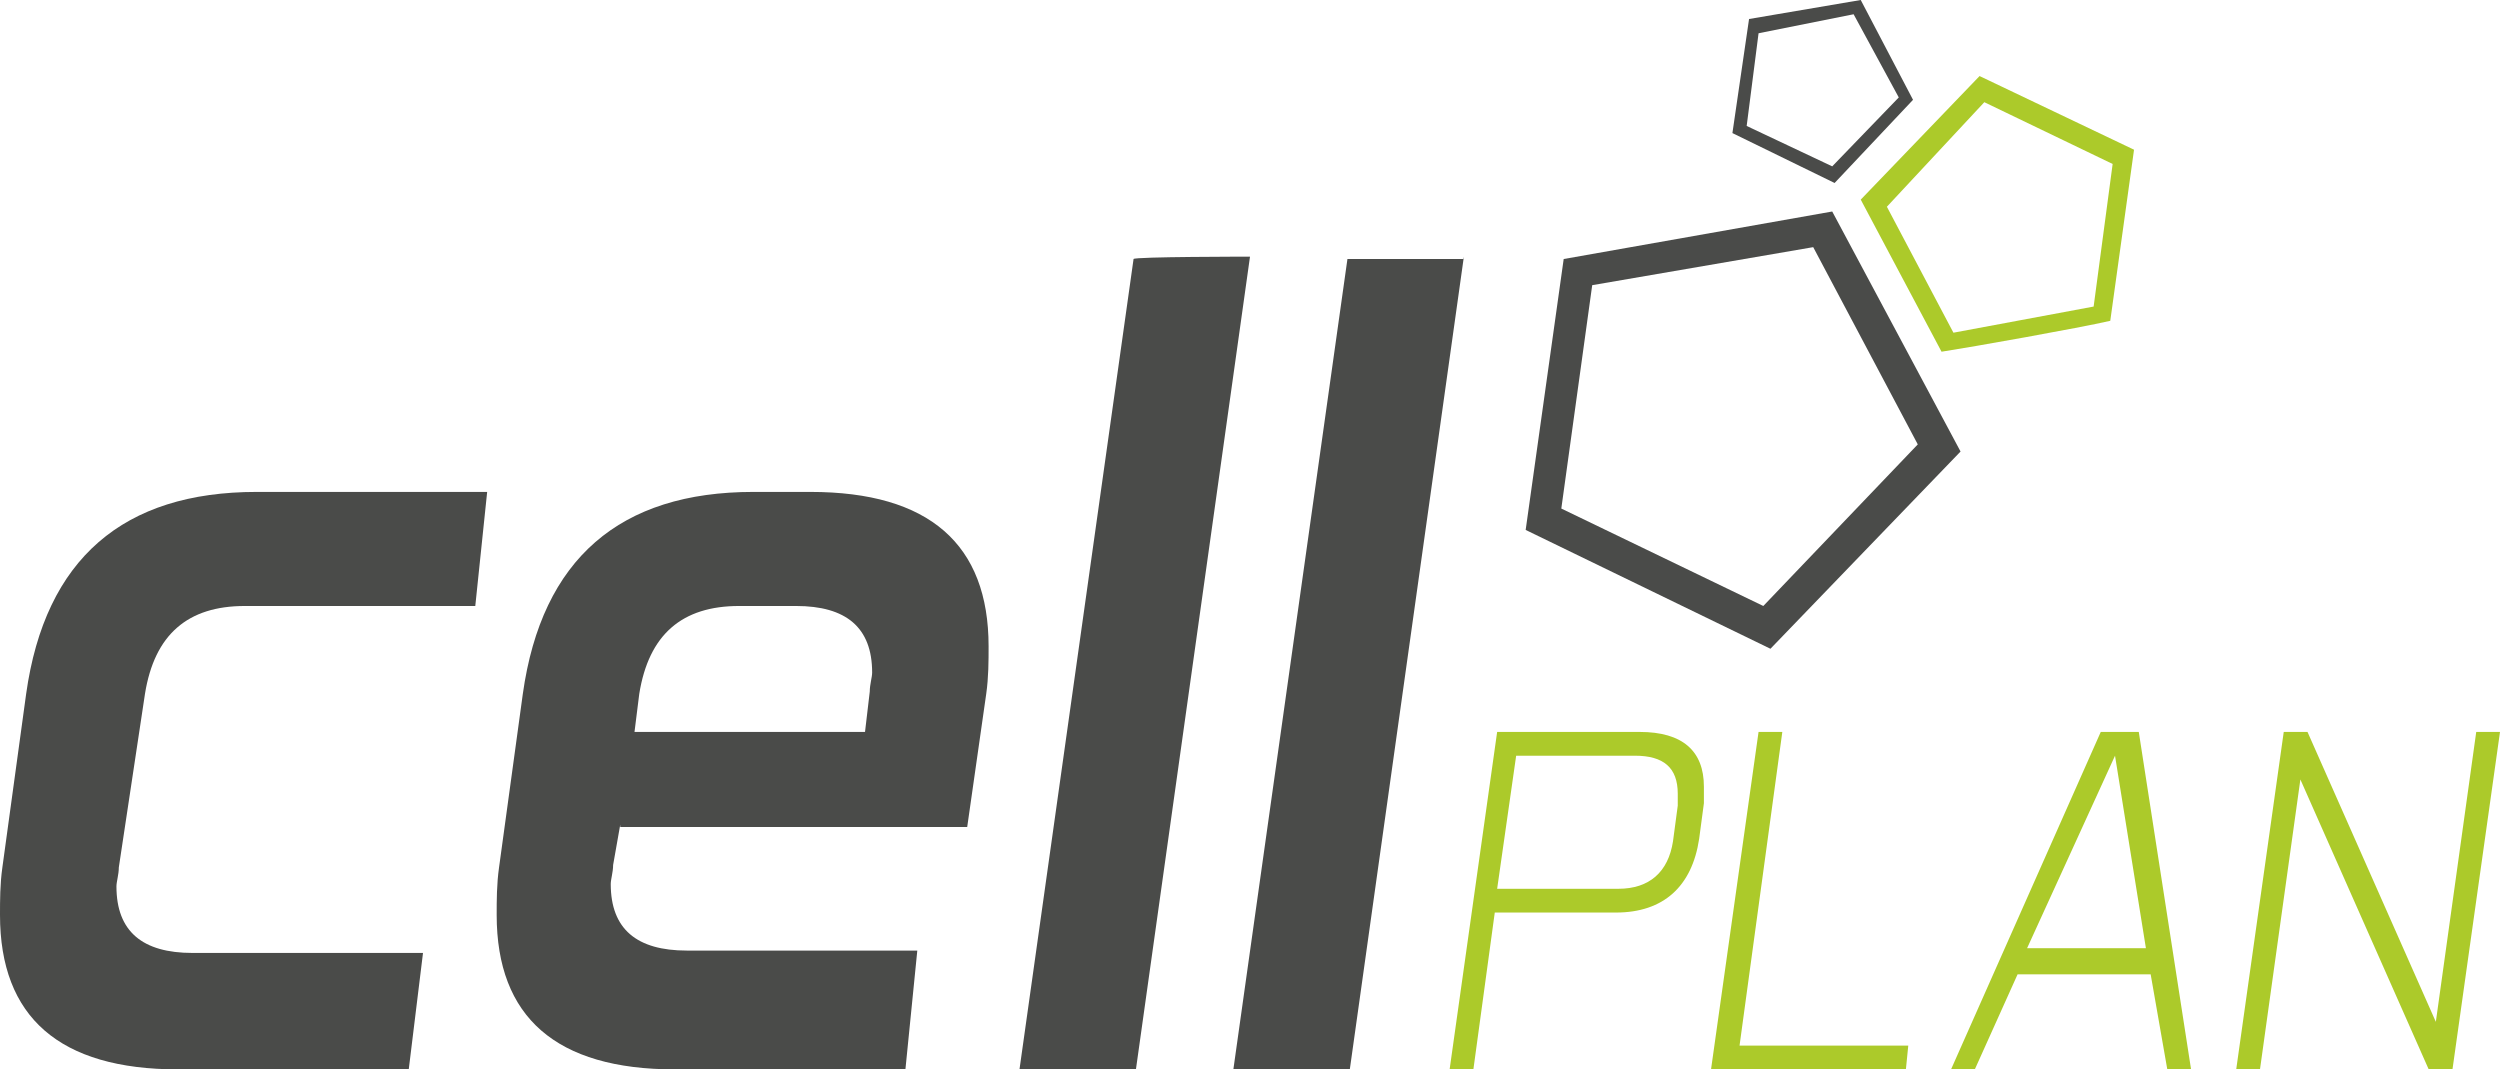
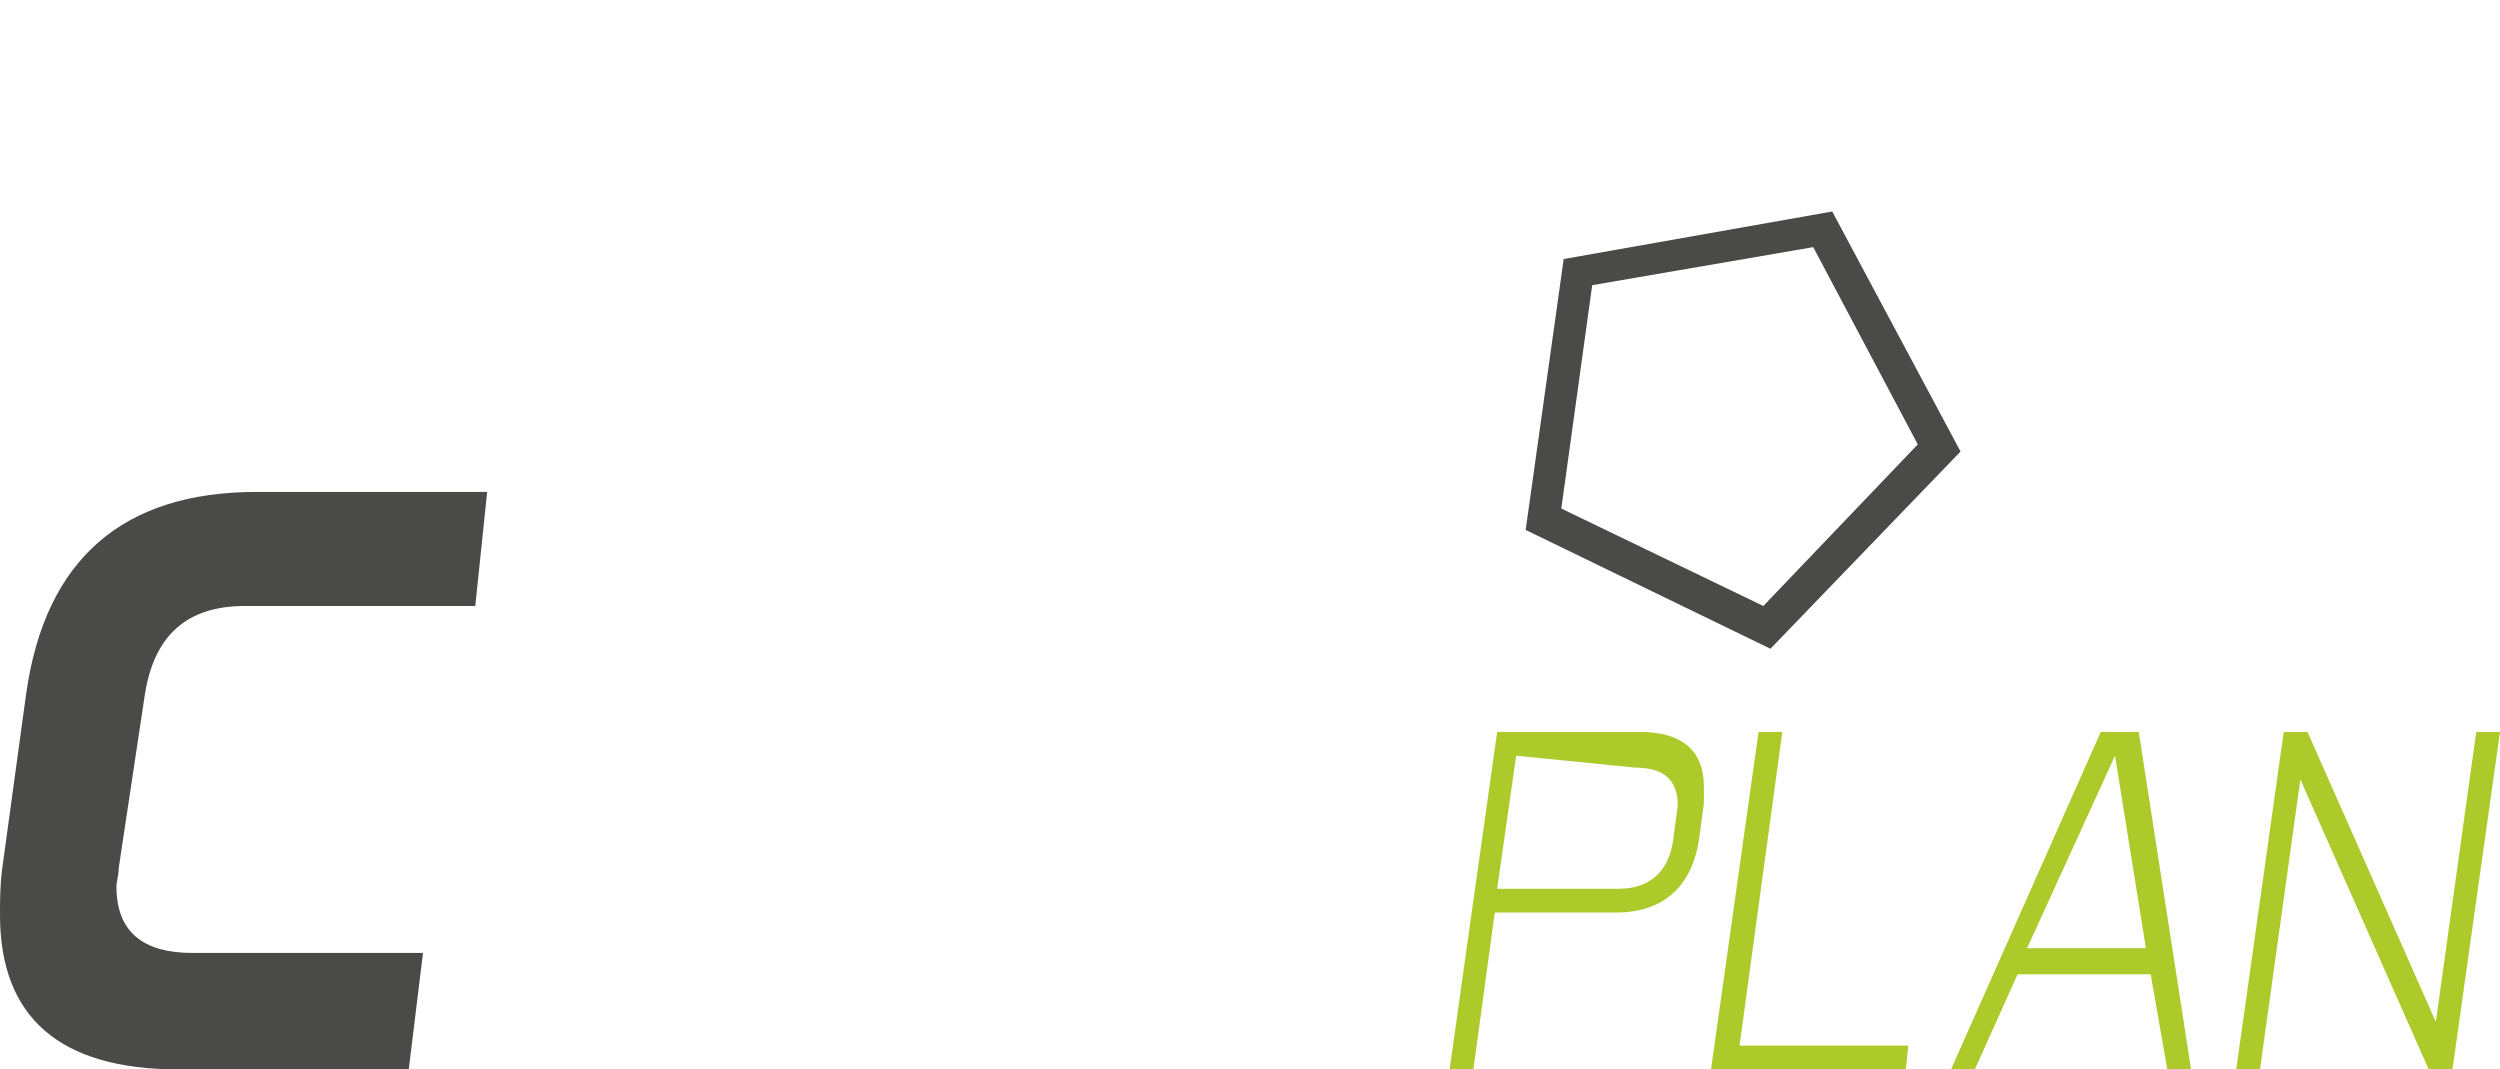
<svg xmlns="http://www.w3.org/2000/svg" version="1.1" id="Ebene_1" x="0px" y="0px" width="105.2px" height="45px" viewBox="0 0 105.2 45" style="enable-background:new 0 0 105.2 45;" xml:space="preserve">
  <style type="text/css">
	.st0{fill:#4A4B49;}
	.st1{fill:#ACCA2A;}
</style>
  <path class="st0" d="M5,36.5c0,0.3-0.1,0.6-0.1,0.8c0,1.9,1.1,2.8,3.2,2.8h9.7L17.2,45H7.5c-5,0-7.5-2.2-7.5-6.5c0-0.6,0-1.3,0.1-2  l1-7.3c0.8-5.7,4.1-8.5,9.7-8.5h9.7L20,25.5h-9.7c-2.4,0-3.8,1.2-4.2,3.7L5,36.5z" />
-   <path class="st0" d="M26.1,34.7l-0.3,1.7c0,0.3-0.1,0.6-0.1,0.8c0,1.9,1.1,2.8,3.2,2.8h9.7L38.1,45h-9.7c-5,0-7.5-2.2-7.5-6.5  c0-0.6,0-1.3,0.1-2l1-7.3c0.8-5.7,4.1-8.5,9.7-8.5h2.4c5,0,7.5,2.2,7.5,6.5c0,0.6,0,1.3-0.1,2l-0.8,5.6H26.1z M26.7,30.8h9.7  l0.2-1.7c0-0.3,0.1-0.6,0.1-0.8c0-1.9-1.1-2.8-3.2-2.8h-2.4c-2.4,0-3.8,1.2-4.2,3.7L26.7,30.8z" />
-   <path class="st0" d="M52.6,10.8L47.8,45h-4.9l4.8-34.1C47.7,10.8,52.6,10.8,52.6,10.8z" />
-   <path class="st0" d="M61.6,10.8L56.8,45h-4.9l4.8-34.1H61.6z" />
-   <path class="st1" d="M62.9,38.4L62,45h-1l2-14.2H69c1.8,0,2.7,0.8,2.7,2.3c0,0.2,0,0.4,0,0.7l-0.2,1.5c-0.3,2-1.5,3.1-3.5,3.1H62.9z   M63.8,31.8L63,37.4h5.1c1.3,0,2.1-0.7,2.3-2l0.2-1.5c0-0.2,0-0.3,0-0.5c0-1.1-0.6-1.6-1.8-1.6L63.8,31.8L63.8,31.8z" />
+   <path class="st1" d="M62.9,38.4L62,45h-1l2-14.2H69c1.8,0,2.7,0.8,2.7,2.3c0,0.2,0,0.4,0,0.7l-0.2,1.5c-0.3,2-1.5,3.1-3.5,3.1H62.9z   M63.8,31.8L63,37.4h5.1c1.3,0,2.1-0.7,2.3-2l0.2-1.5c0-1.1-0.6-1.6-1.8-1.6L63.8,31.8L63.8,31.8z" />
  <path class="st1" d="M73.2,44h7.1l-0.1,1H72l2-14.2h1L73.2,44z" />
  <path class="st1" d="M92.2,45h-1l-0.7-4h-5.6l-1.8,4h-1l6.3-14.2h1.6L92.2,45z M85.3,39.9h5L89,31.8L85.3,39.9z" />
  <path class="st1" d="M97.1,30.8l5.4,12.2l1.7-12.2h1l-2,14.2h-1l-5.4-12.2L95.1,45h-1l2-14.2H97.1z" />
-   <path class="st1" d="M83.5,4.3l5.4,2.6l-0.8,6l-5.9,1.1l-2.8-5.3L83.5,4.3 M83.3,3.2l-5,5.2l3.4,6.4c1.3-0.2,5.8-1,7.1-1.3l1-7.2  L83.3,3.2L83.3,3.2z" />
-   <path class="st0" d="M78,0.6l1.9,3.5L77.1,7l-3.6-1.7l0.5-3.9L78,0.6 M78.3,0l-4.7,0.8l-0.7,4.8l4.3,2.1l3.3-3.5L78.3,0L78.3,0z" />
  <path class="st0" d="M76.3,10.4l4.4,8.3l-6.5,6.8l-8.5-4.1L67,12L76.3,10.4 M77.1,8.9l-11.3,2l-1.6,11.4l10.3,5l8-8.3L77.1,8.9  L77.1,8.9z" />
</svg>